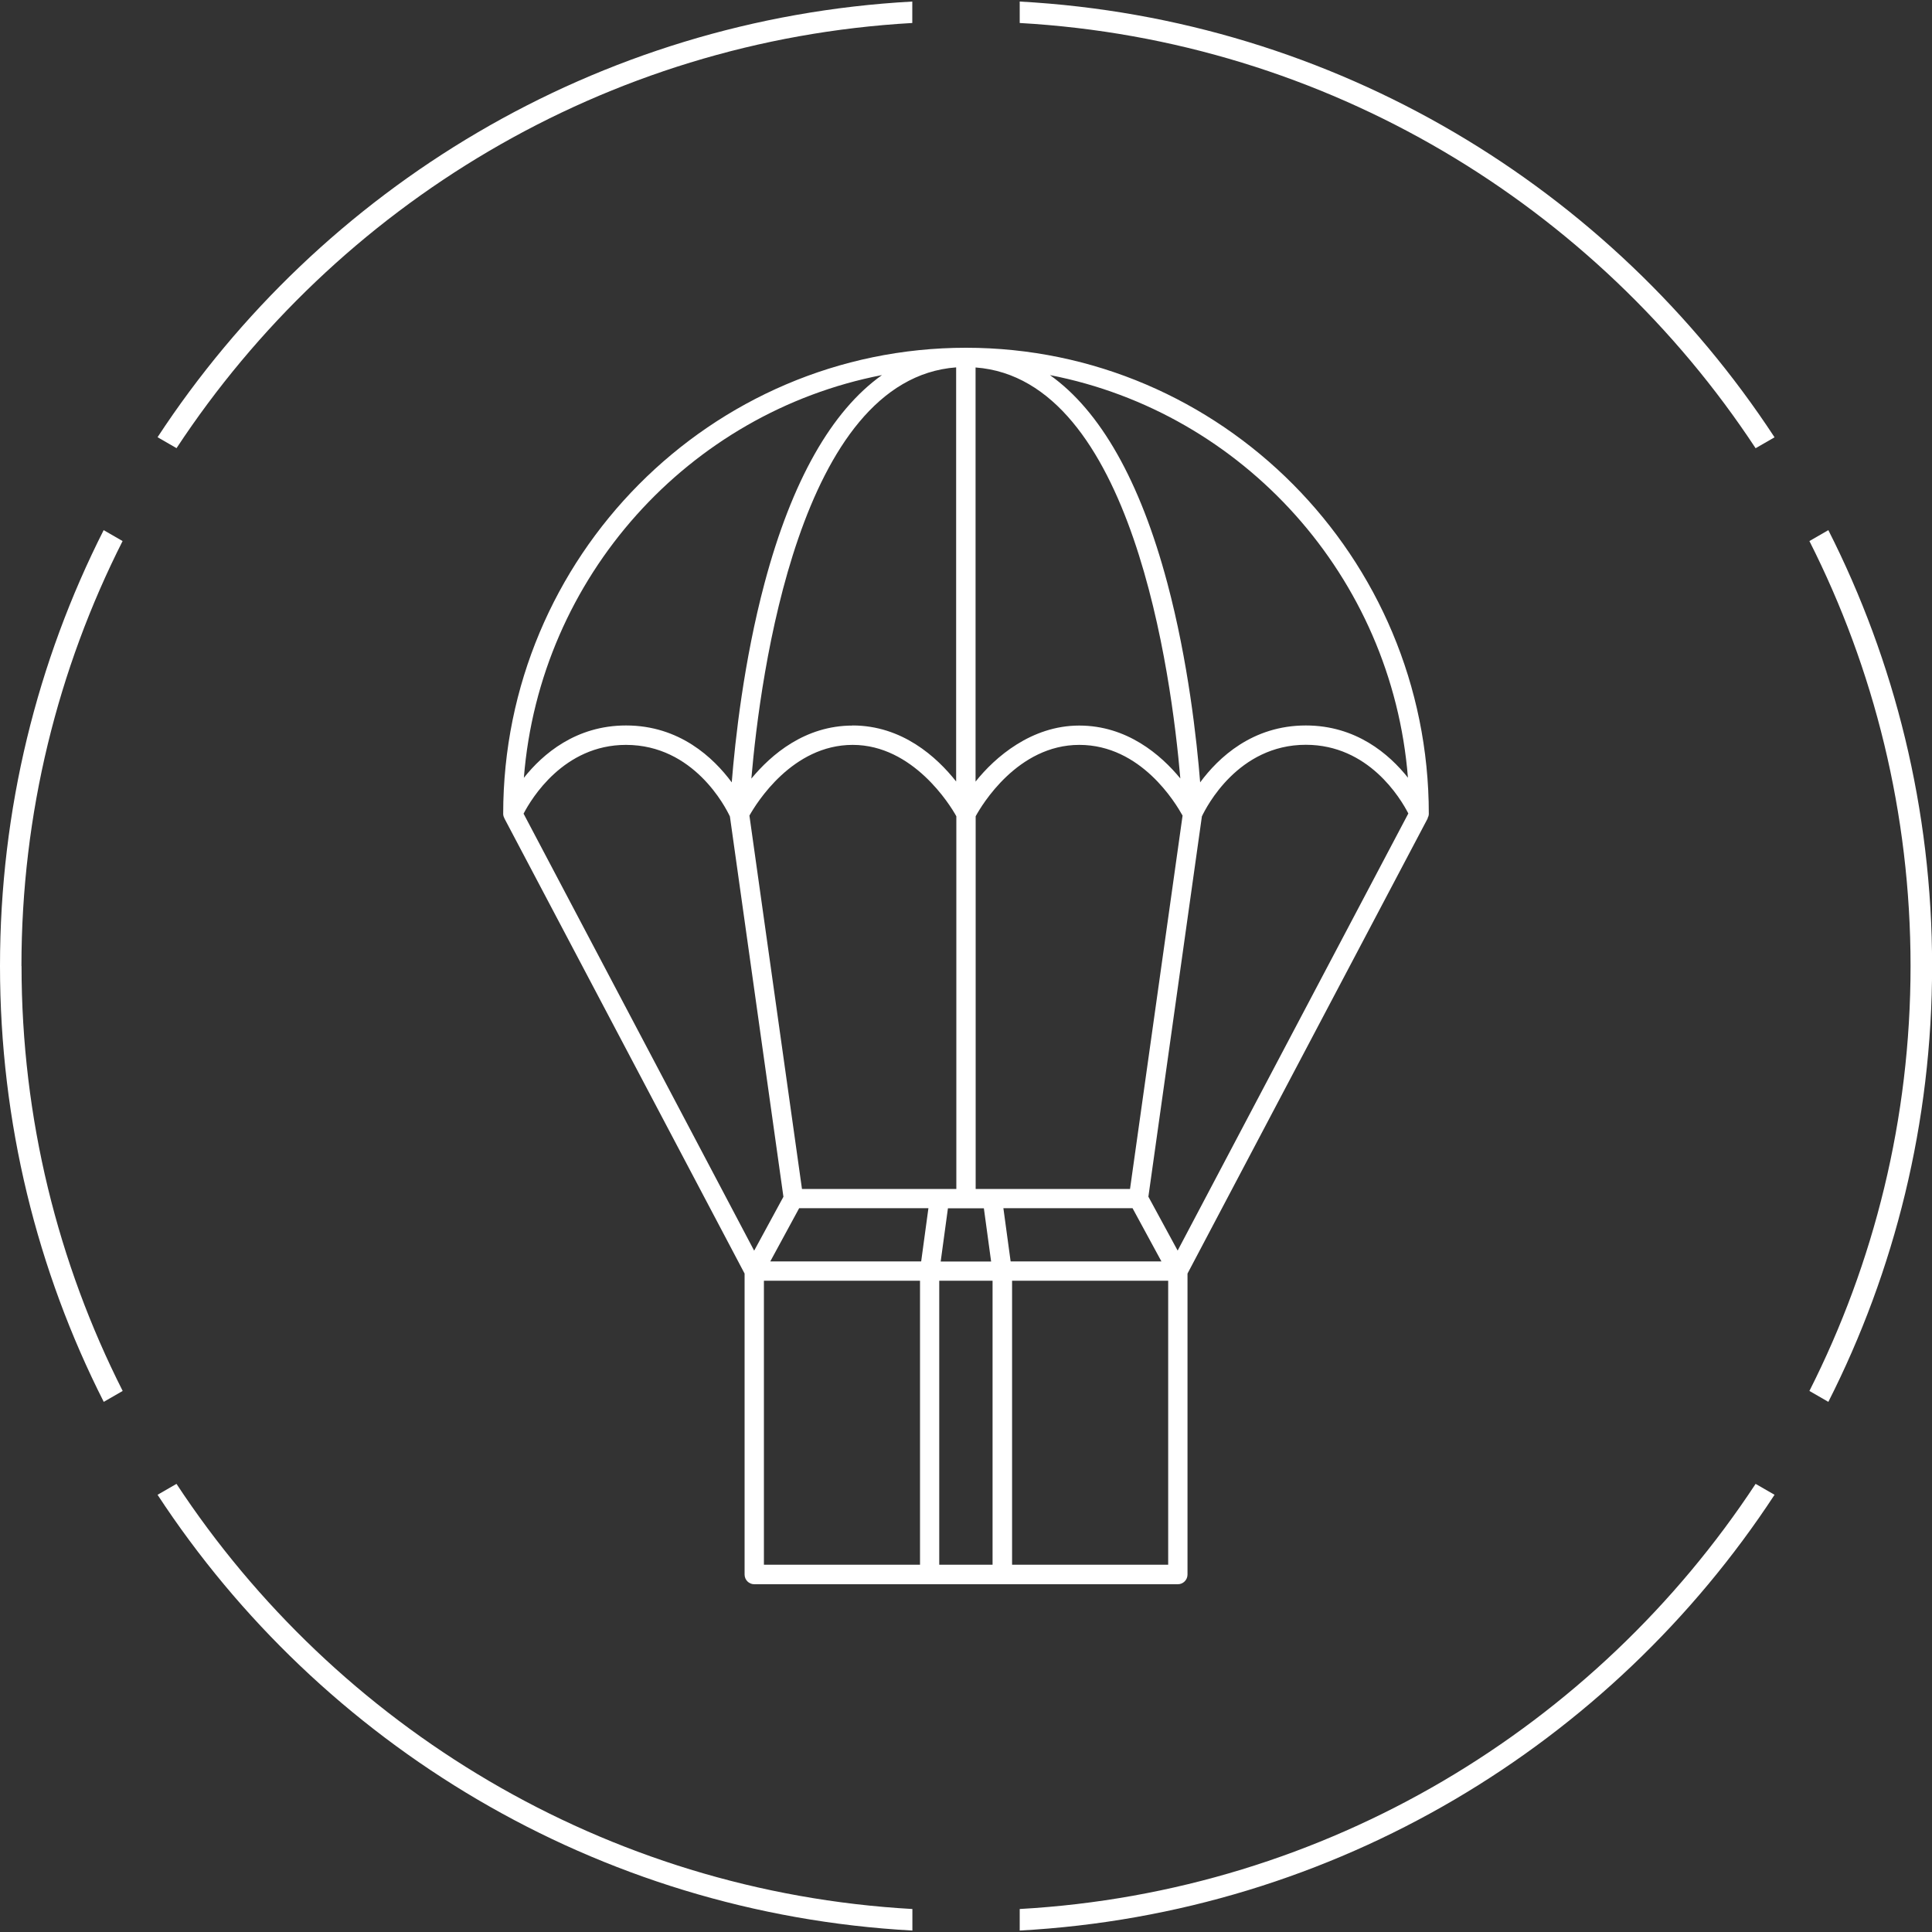
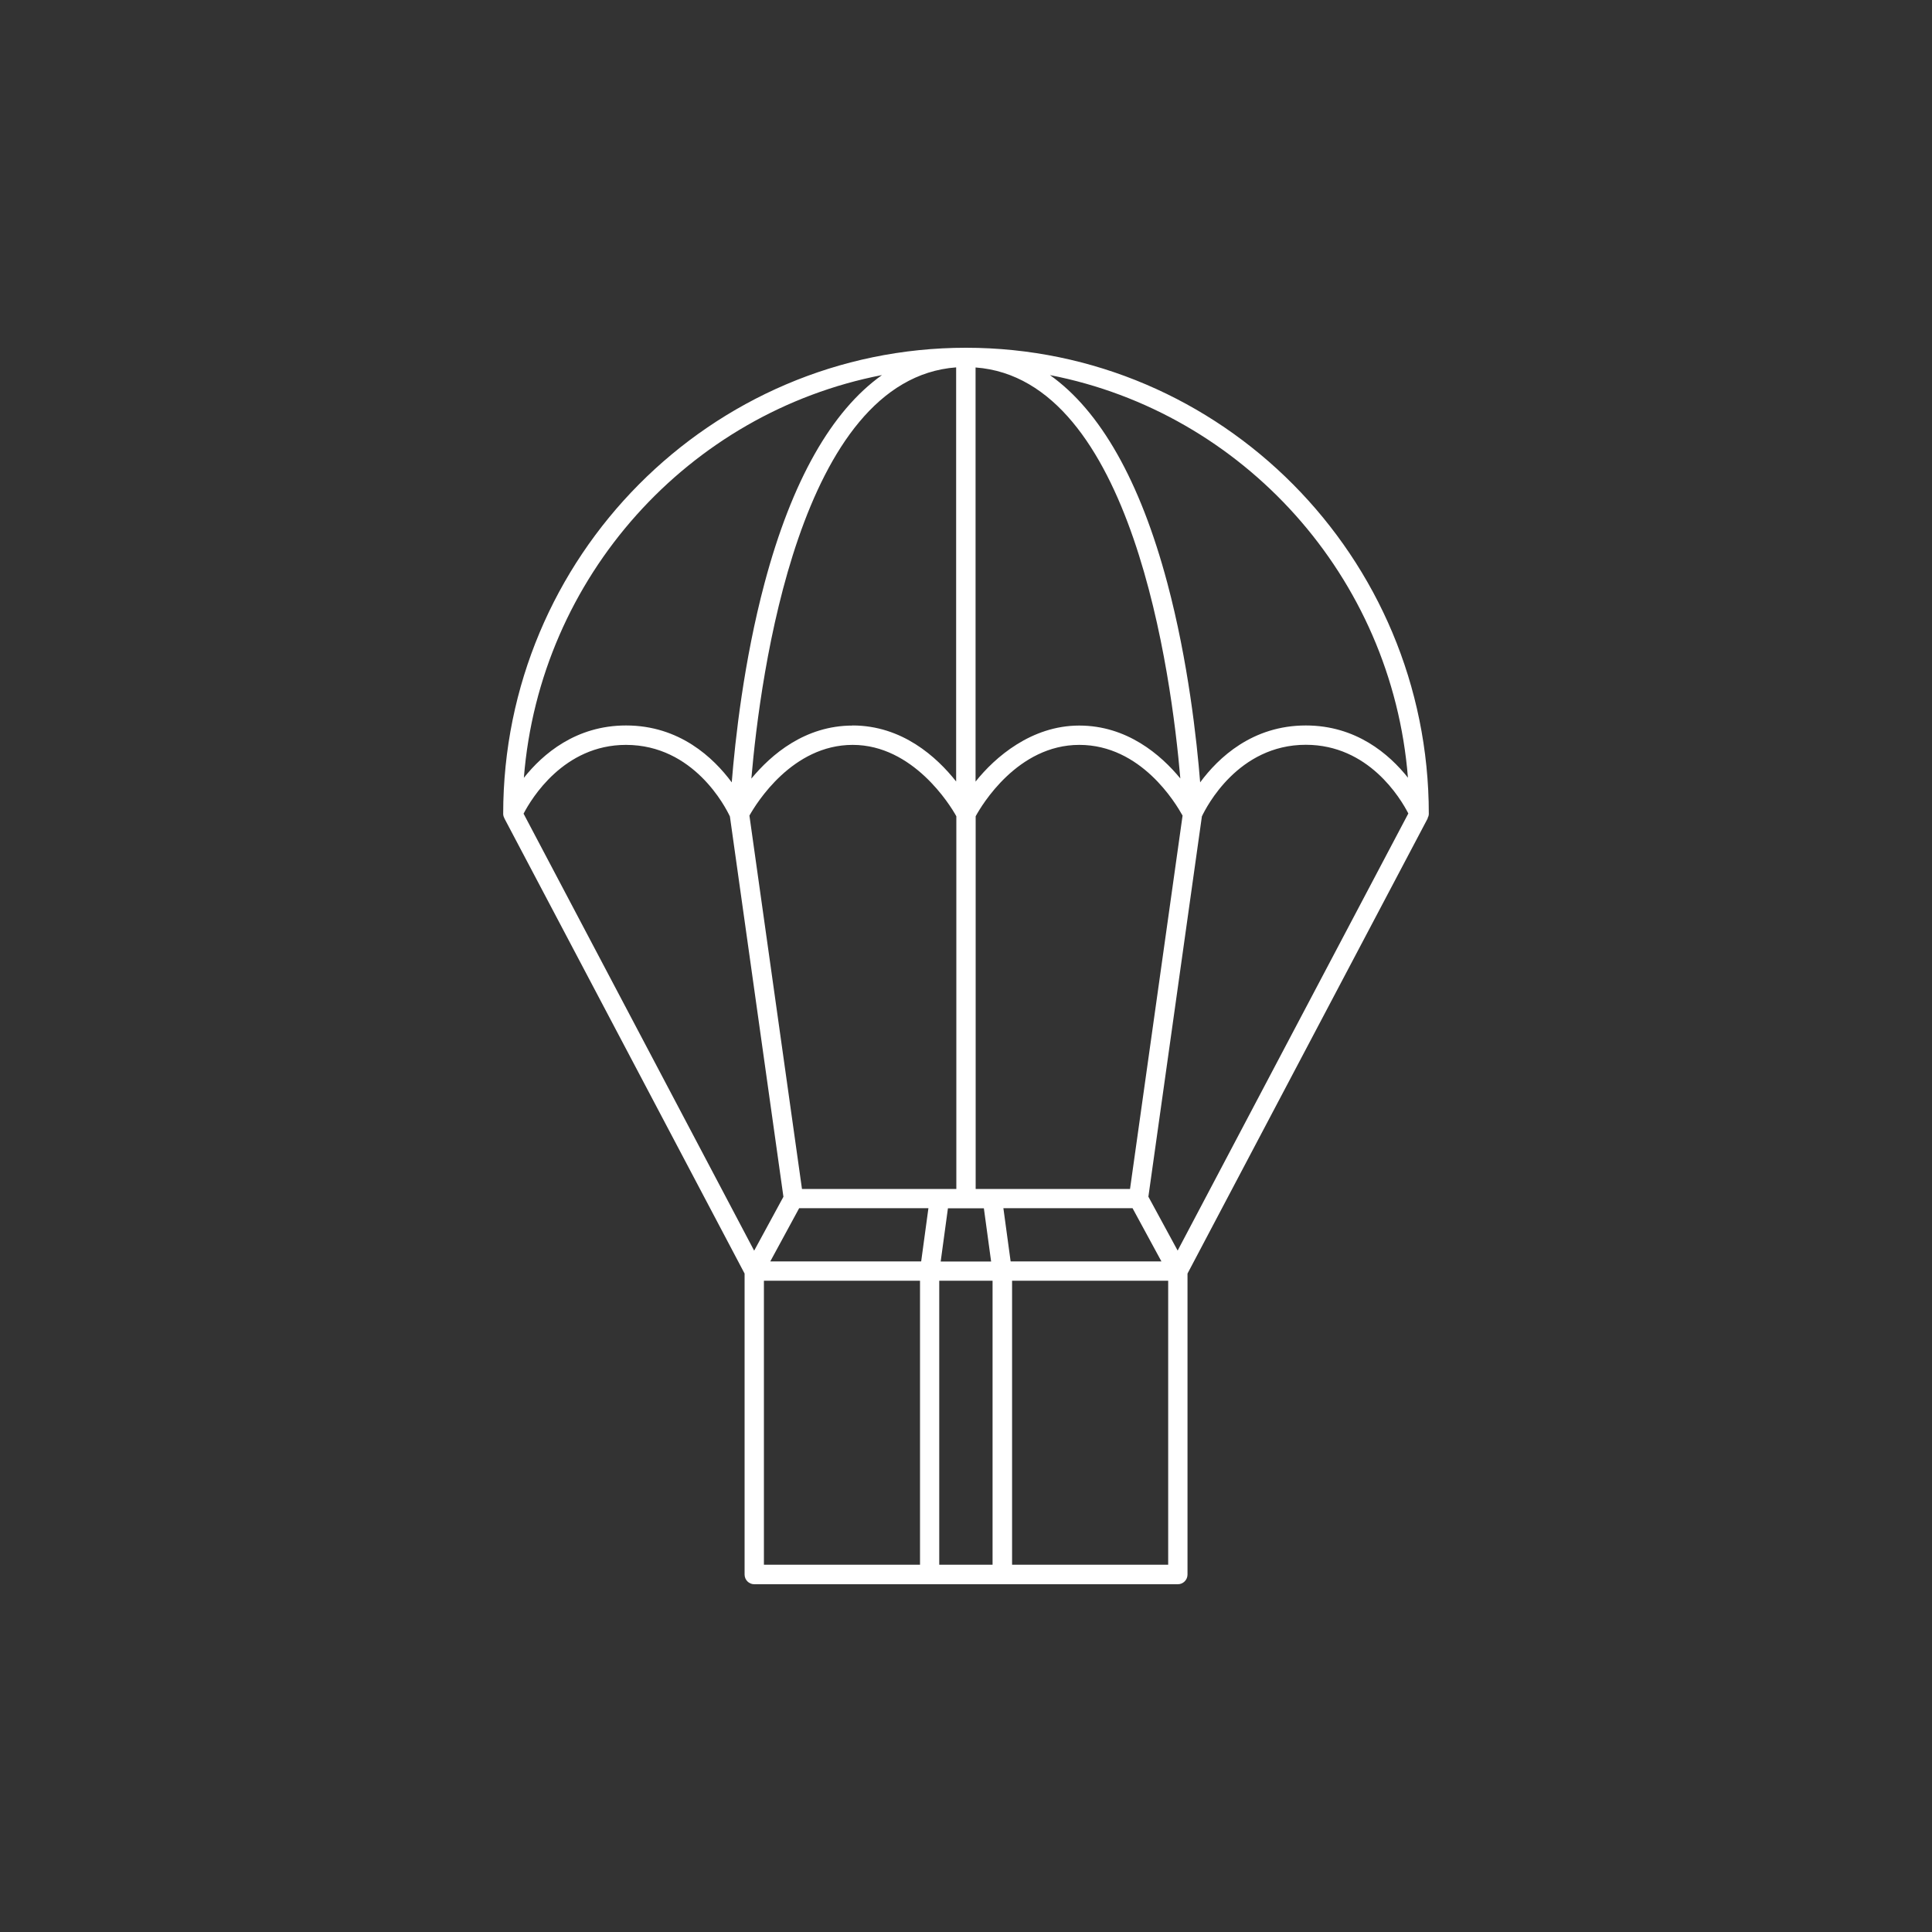
<svg xmlns="http://www.w3.org/2000/svg" id="a" width="200" height="200" viewBox="0 0 200 200">
  <rect x="0" y="0" width="200" height="200" fill="#333333" stroke="none" />
  <path d="M147.78,84.71c.07-.14,.13-.29,.13-.46,0-26.61-21.49-48.25-47.91-48.25s-47.91,21.64-47.91,48.25c0,.17,.05,.32,.13,.46h-.01s24.87,47.13,24.87,47.13v31.16c0,.55,.45,1,1,1h43.85c.55,0,1-.45,1-1v-31.16l24.87-47.13h-.01Zm-25.58-4.11c-2.04-2.48-5.54-5.49-10.48-5.49s-8.72,3.27-10.73,5.8V38.04c16.24,1.21,20.28,31.82,21.2,42.57Zm-5.23,42.48h-15.97v-38.58c.62-1.14,4.34-7.39,10.73-7.39s9.97,6.03,10.69,7.32l-5.44,38.65Zm-33.95,0l-5.44-38.65c.73-1.3,4.44-7.32,10.69-7.32s10.1,6.24,10.73,7.39v38.58h-15.97Zm18.83,2l.75,5.51h-5.22l.75-5.51h3.72Zm-13.59-49.97c-4.94,0-8.43,3.01-10.48,5.49,.92-10.74,4.97-41.36,21.2-42.57v42.87c-2-2.53-5.58-5.8-10.73-5.8Zm-12.7,9.41l5.54,39.37-3.03,5.58-23.87-45.24c.81-1.56,4.16-7.12,10.6-7.12,7.02,0,10.31,6.45,10.76,7.41Zm7.18,40.55h13.37l-.75,5.51h-15.62l2.99-5.51Zm20.01,7.51v29.4h-5.52v-29.4h5.52Zm1.87-2l-.75-5.51h13.37l2.99,5.51h-15.62Zm17.29-1.12l-3.03-5.58,5.54-39.37c.46-.97,3.74-7.41,10.76-7.41,6.49,0,9.79,5.52,10.61,7.11l-23.88,45.25Zm23.85-48.94c-1.96-2.47-5.39-5.42-10.58-5.42-5.53,0-9.05,3.33-10.94,5.89-.35-4.36-1.24-12.53-3.4-20.64-2.82-10.58-6.95-17.83-12.15-21.52,19.99,3.88,35.41,20.86,37.06,41.69Zm-54.46-41.69c-5.2,3.69-9.33,10.94-12.15,21.52-2.16,8.1-3.05,16.28-3.4,20.64-1.89-2.55-5.41-5.89-10.94-5.89-5.19,0-8.62,2.95-10.58,5.42,1.65-20.83,17.07-37.81,37.06-41.69Zm-12.22,93.75h16.16v29.4h-16.16v-29.4Zm41.85,29.4h-16.16v-29.4h16.16v29.4Z" fill="#fff" />
-   <path d="M105.56,.16c32.71,1.79,61.23,19.3,78.14,45.11l-1.96,1.13C165.19,21.26,137.39,4.18,105.56,2.38V.16ZM2.22,100c0-15.81,3.78-30.76,10.47-43.99l-1.96-1.13C3.87,68.44,0,83.76,0,100s3.87,31.56,10.74,45.12l1.96-1.13c-6.69-13.23-10.47-28.18-10.47-43.99Zm195.56,0c0,15.81-3.78,30.76-10.47,43.99l1.96,1.13c6.87-13.56,10.74-28.89,10.74-45.12s-3.87-31.56-10.74-45.12l-1.96,1.13c6.69,13.23,10.47,28.18,10.47,43.99Zm-103.33,97.62c-31.83-1.79-59.64-18.88-76.18-44.01l-1.96,1.13c16.91,25.81,45.43,43.32,78.14,45.11v-2.23ZM18.27,46.4C34.81,21.26,62.61,4.18,94.44,2.38V.16C61.74,1.95,33.22,19.46,16.31,45.26l1.96,1.13Zm163.47,107.21c-16.54,25.13-44.35,42.22-76.18,44.01v2.23c32.71-1.79,61.23-19.3,78.14-45.11l-1.96-1.13Z" fill="#fff" />
</svg>